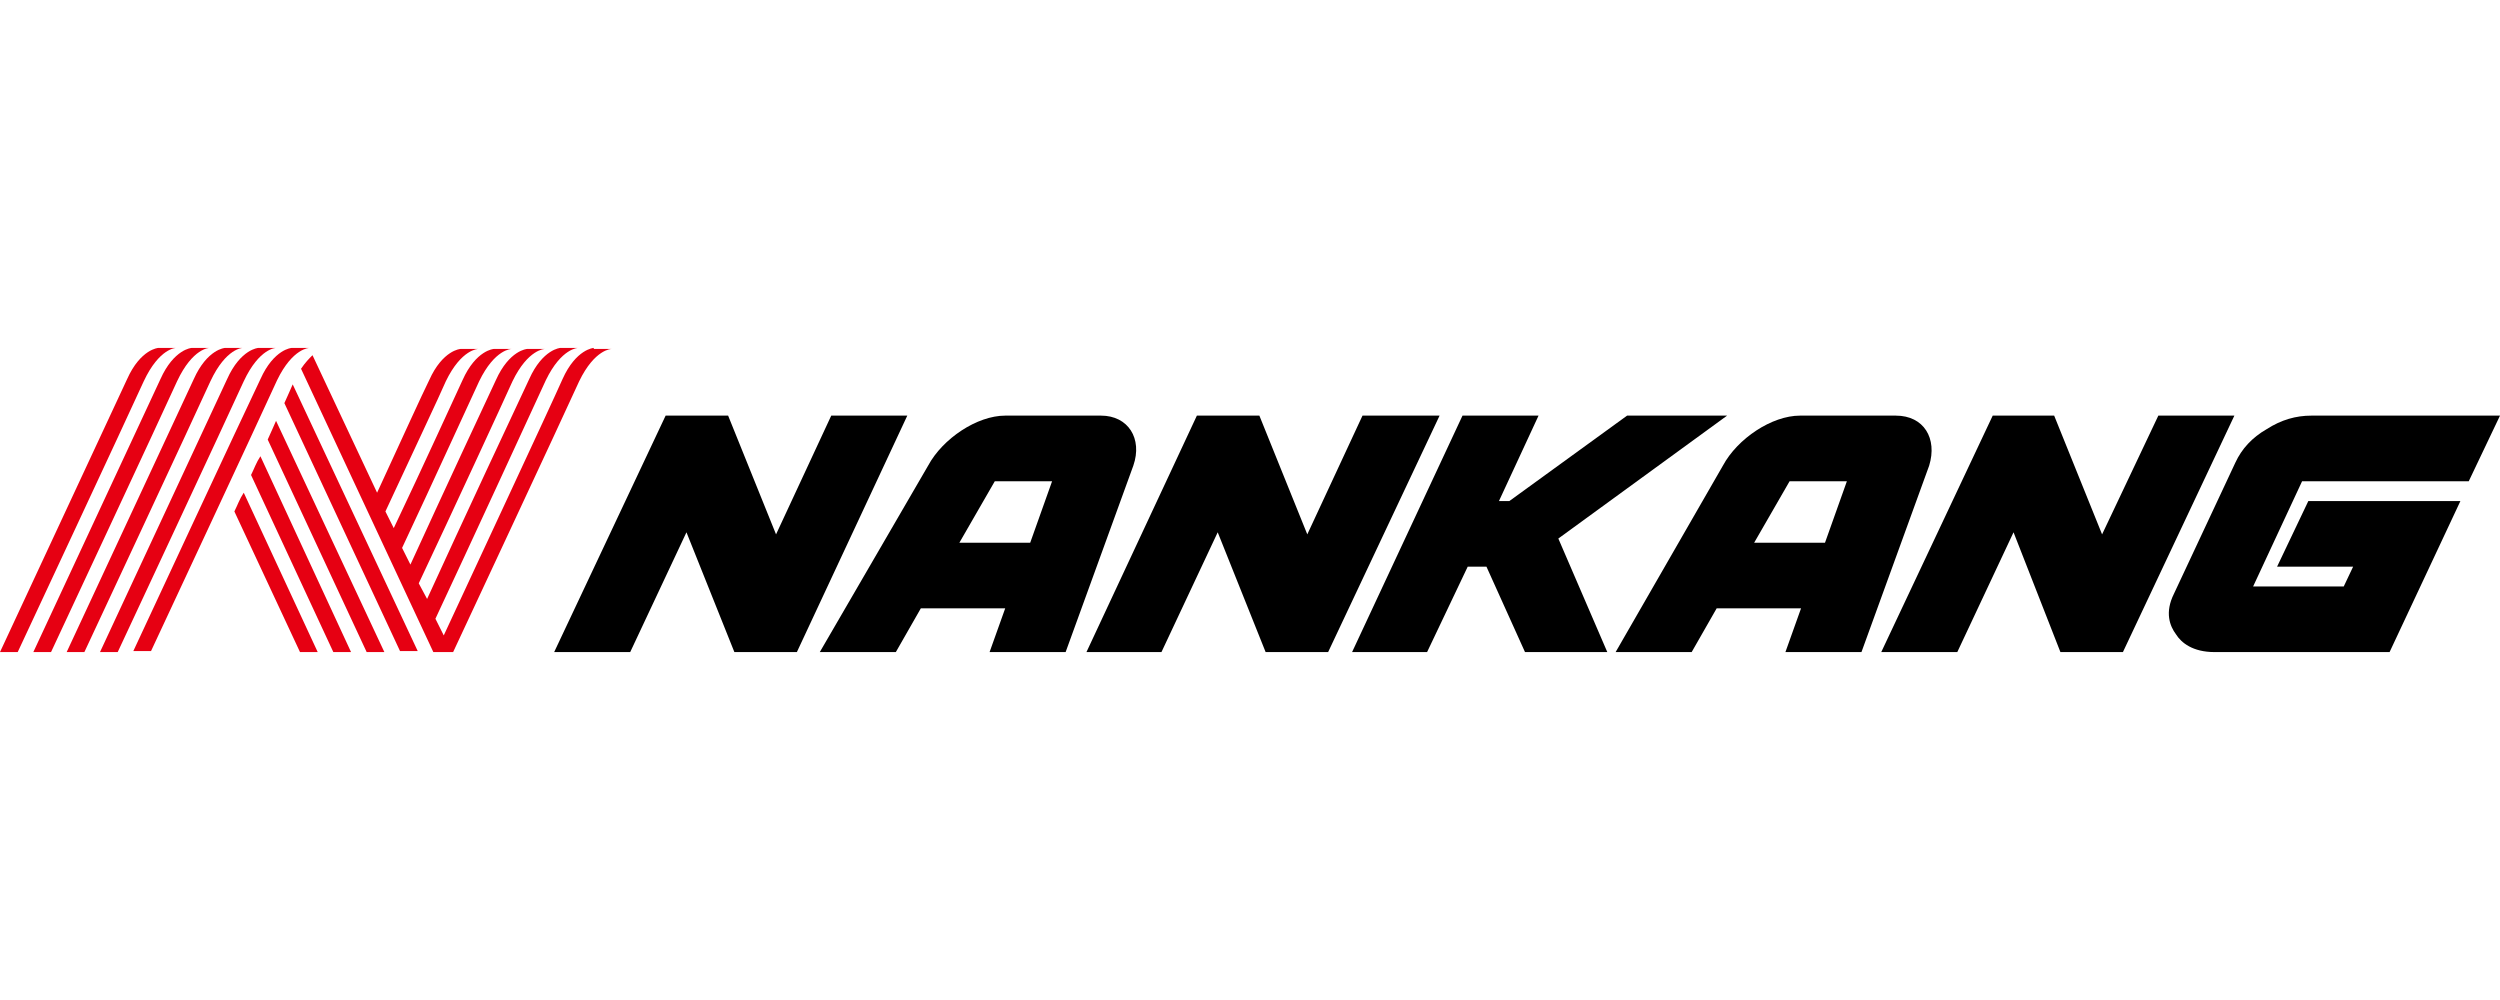
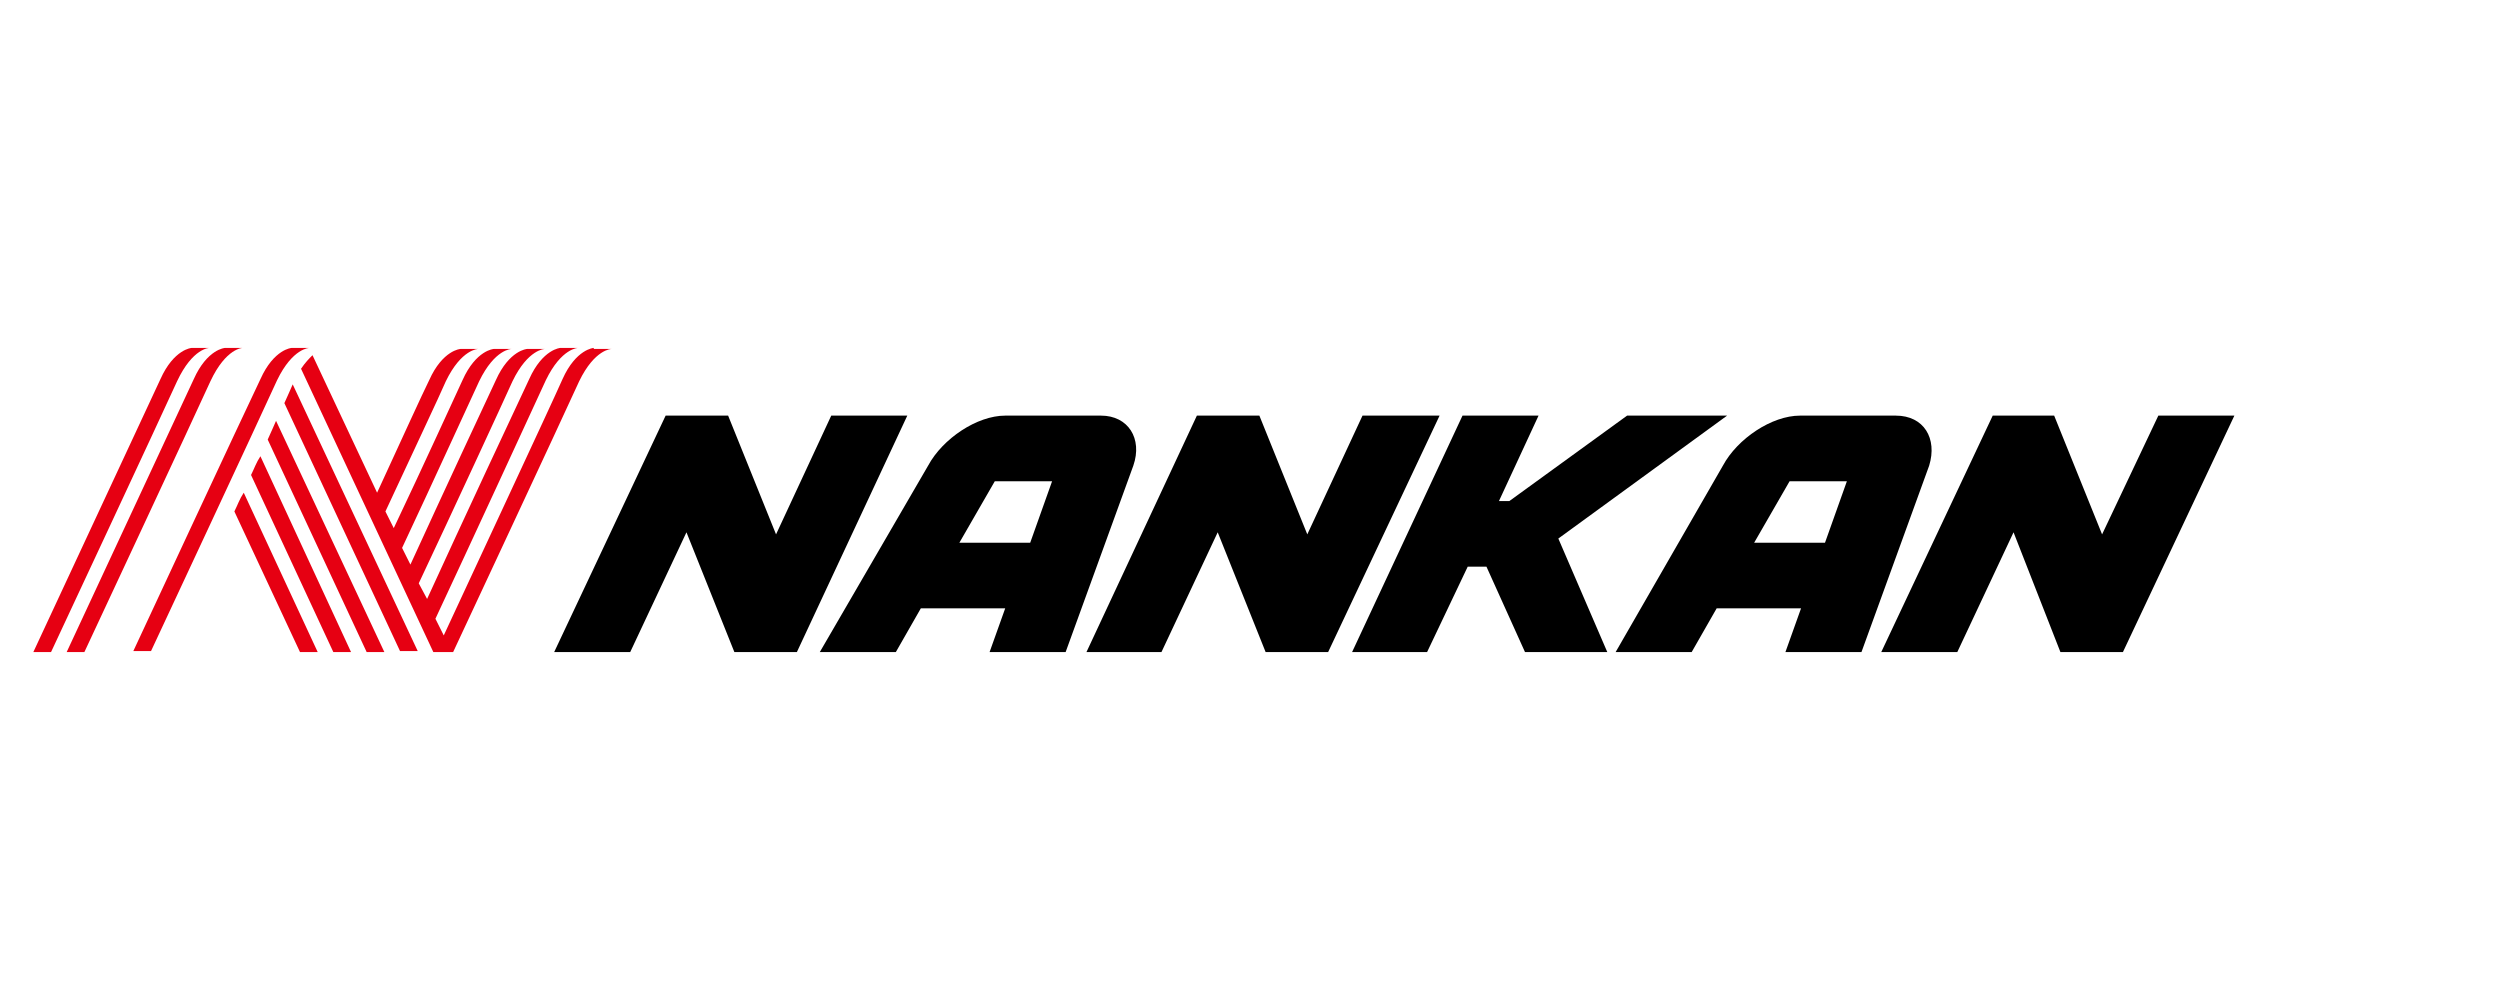
<svg xmlns="http://www.w3.org/2000/svg" version="1.1" id="Layer_1" x="0px" y="0px" viewBox="0 0 240 96" style="enable-background:new 0 0 240 96;" xml:space="preserve">
  <style type="text/css">
	.st0{fill:#E60012;}
</style>
  <g>
    <g>
-       <path class="st0" d="M16.9,33.4h-1.7c0,0-1.7,0.1-3,3C10.8,39.4,0,62.6,0,62.6h1.7c0,0,10.7-22.9,12.1-26    C15.3,33.4,16.9,33.4,16.9,33.4" />
      <path class="st0" d="M20.1,33.4h-1.7c0,0-1.7,0.1-3,3C14,39.4,3.2,62.6,3.2,62.6h1.7c0,0,10.7-22.9,12.1-26    C18.5,33.4,20.1,33.4,20.1,33.4" />
      <path class="st0" d="M23.3,33.4h-1.7c0,0-1.7,0.1-3,3C17.2,39.4,6.4,62.6,6.4,62.6h1.7c0,0,10.7-22.9,12.1-26    C21.7,33.4,23.3,33.4,23.3,33.4" />
-       <path class="st0" d="M26.5,33.4h-1.7c0,0-1.7,0.1-3,3C20.4,39.4,9.6,62.6,9.6,62.6h1.7c0,0,10.7-22.9,12.1-26    C24.9,33.4,26.5,33.4,26.5,33.4" />
      <path class="st0" d="M29.7,33.4H28c0,0-1.7,0.1-3,3c-1.4,2.9-12.2,26.1-12.2,26.1h1.7c0,0,10.7-22.9,12.1-26    C28.1,33.4,29.7,33.4,29.7,33.4" />
      <path class="st0" d="M24.1,45.6l7.9,17h1.7l-8.7-18.8C24.6,44.4,24.4,45,24.1,45.6" />
      <path class="st0" d="M22.5,49.1l6.3,13.5h1.7l-7.1-15.3C23,47.9,22.8,48.5,22.5,49.1" />
      <path class="st0" d="M27.3,38.7l11.1,23.8h1.7L28.1,36.9C27.9,37.4,27.6,38,27.3,38.7" />
      <path class="st0" d="M25.7,42.2l9.5,20.4h1.7L26.5,40.4C26.3,40.9,26,41.5,25.7,42.2" />
      <path class="st0" d="M57,33.4c0,0-1.7,0.1-3,3c-1.1,2.5-9,19.4-11.4,24.6l-0.8-1.6c3-6.4,9.5-20.5,10.6-22.9    c1.5-3.1,3.1-3.1,3.1-3.1h-1.7c0,0-1.7,0.1-3,3c-1,2.1-6.6,14.1-9.8,21.1L40.2,56c3.3-7,8.1-17.4,9-19.4c1.5-3.1,3.1-3.1,3.1-3.1    h-1.7c0,0-1.7,0.1-3,3c-0.8,1.7-5,10.7-8.2,17.7l-0.8-1.6c3.1-6.6,6.6-14.3,7.4-16c1.5-3.1,3.1-3.1,3.1-3.1h-1.7c0,0-1.7,0.1-3,3    c-0.7,1.5-3.7,8.1-6.6,14.2L37,49.1c2.6-5.6,5.2-11.1,5.8-12.5c1.5-3.1,3.1-3.1,3.1-3.1h-1.7c0,0-1.7,0.1-3,3    c-0.6,1.2-2.7,5.8-5,10.8L30,34.1c-0.3,0.3-0.7,0.7-1.1,1.3l12.7,27.2h0.7h1h0.2c0,0,10.7-22.9,12.1-26c1.5-3.1,3.1-3.1,3.1-3.1    H57z" />
      <polygon points="130.8,39.9 125.5,51.3 120.9,39.9 114.9,39.9 104.3,62.6 111.5,62.6 116.9,51.1 121.5,62.6 127.5,62.6     138.2,39.9   " />
      <polygon points="79.8,39.9 74.5,51.3 69.9,39.9 63.9,39.9 53.2,62.6 60.5,62.6 65.9,51.1 70.5,62.6 76.5,62.6 87.1,39.9   " />
      <polygon points="165.8,39.9 156.2,39.9 144.9,48.1 143.9,48.1 147.7,39.9 140.4,39.9 129.8,62.6 137,62.6 140.9,54.4 142.7,54.4     146.4,62.6 154.3,62.6 149.6,51.7   " />
      <polygon points="207.2,39.9 201.8,51.3 197.2,39.9 191.3,39.9 180.6,62.6 187.9,62.6 193.3,51.1 197.8,62.6 203.8,62.6     214.5,39.9   " />
-       <path d="M216.3,56.3l4.7-10.1h16l3-6.3h-18.1c-1.5,0-2.9,0.4-4.3,1.3c-1.4,0.8-2.4,1.9-3,3.2L208.7,57c-0.9,1.8-0.4,3.1,0.2,3.9    c0.5,0.8,1.6,1.7,3.7,1.7h16.8l6.8-14.5h-14.6l-3,6.3h7.3l-0.9,1.9H216.3z" />
      <path d="M105.7,39.9L105.7,39.9L105.7,39.9L105.7,39.9L105.7,39.9l-9.2,0h0h0h0c-2.7,0-6,2.2-7.4,4.8h0L78.7,62.6H86l2.4-4.2h8.1    L95,62.6h7.3l6.5-17.9h0C109.7,42.1,108.3,39.9,105.7,39.9 M92.1,52.1l3.4-5.9h5.5l-2.1,5.9H92.1z" />
      <path d="M182,39.9L182,39.9L182,39.9L182,39.9L182,39.9l-9.2,0h0h0h0c-2.7,0-6,2.2-7.4,4.8h0l-10.3,17.9h7.3l2.4-4.2h8.1l-1.5,4.2    h7.3l6.5-17.9h0C186,42.1,184.7,39.9,182,39.9 M168.4,52.1l3.4-5.9h5.5l-2.1,5.9H168.4z" />
    </g>
  </g>
</svg>